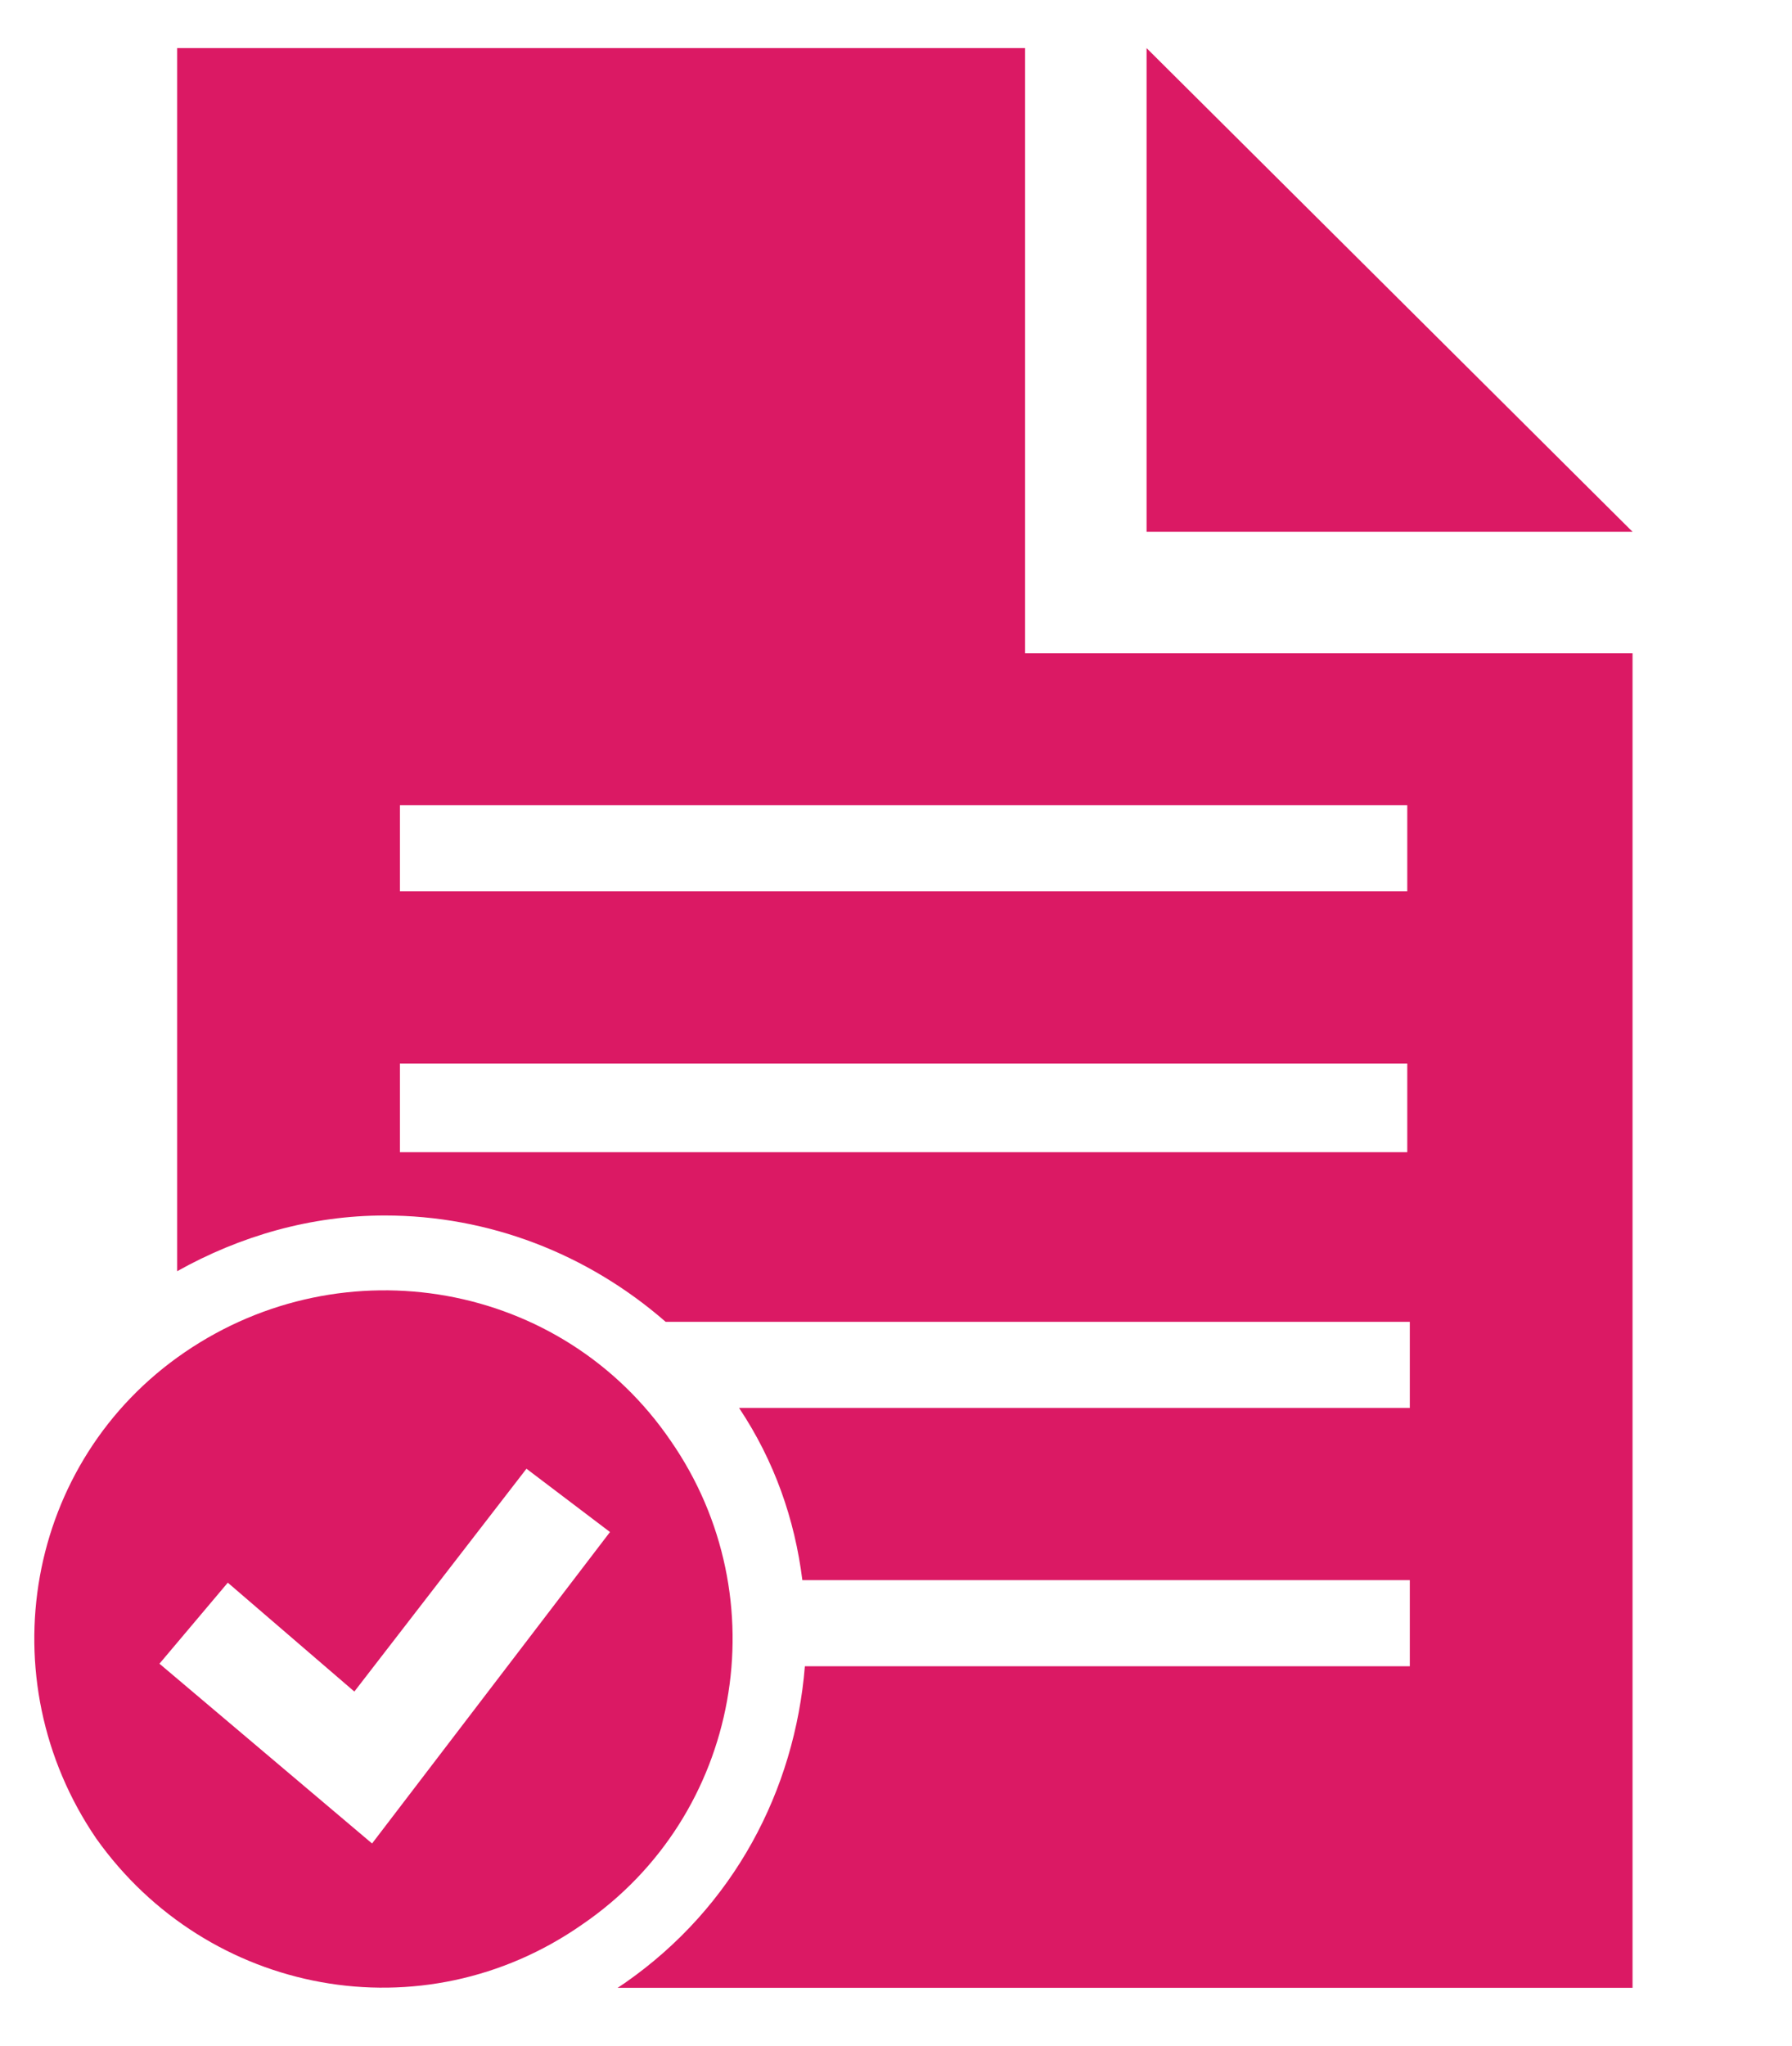
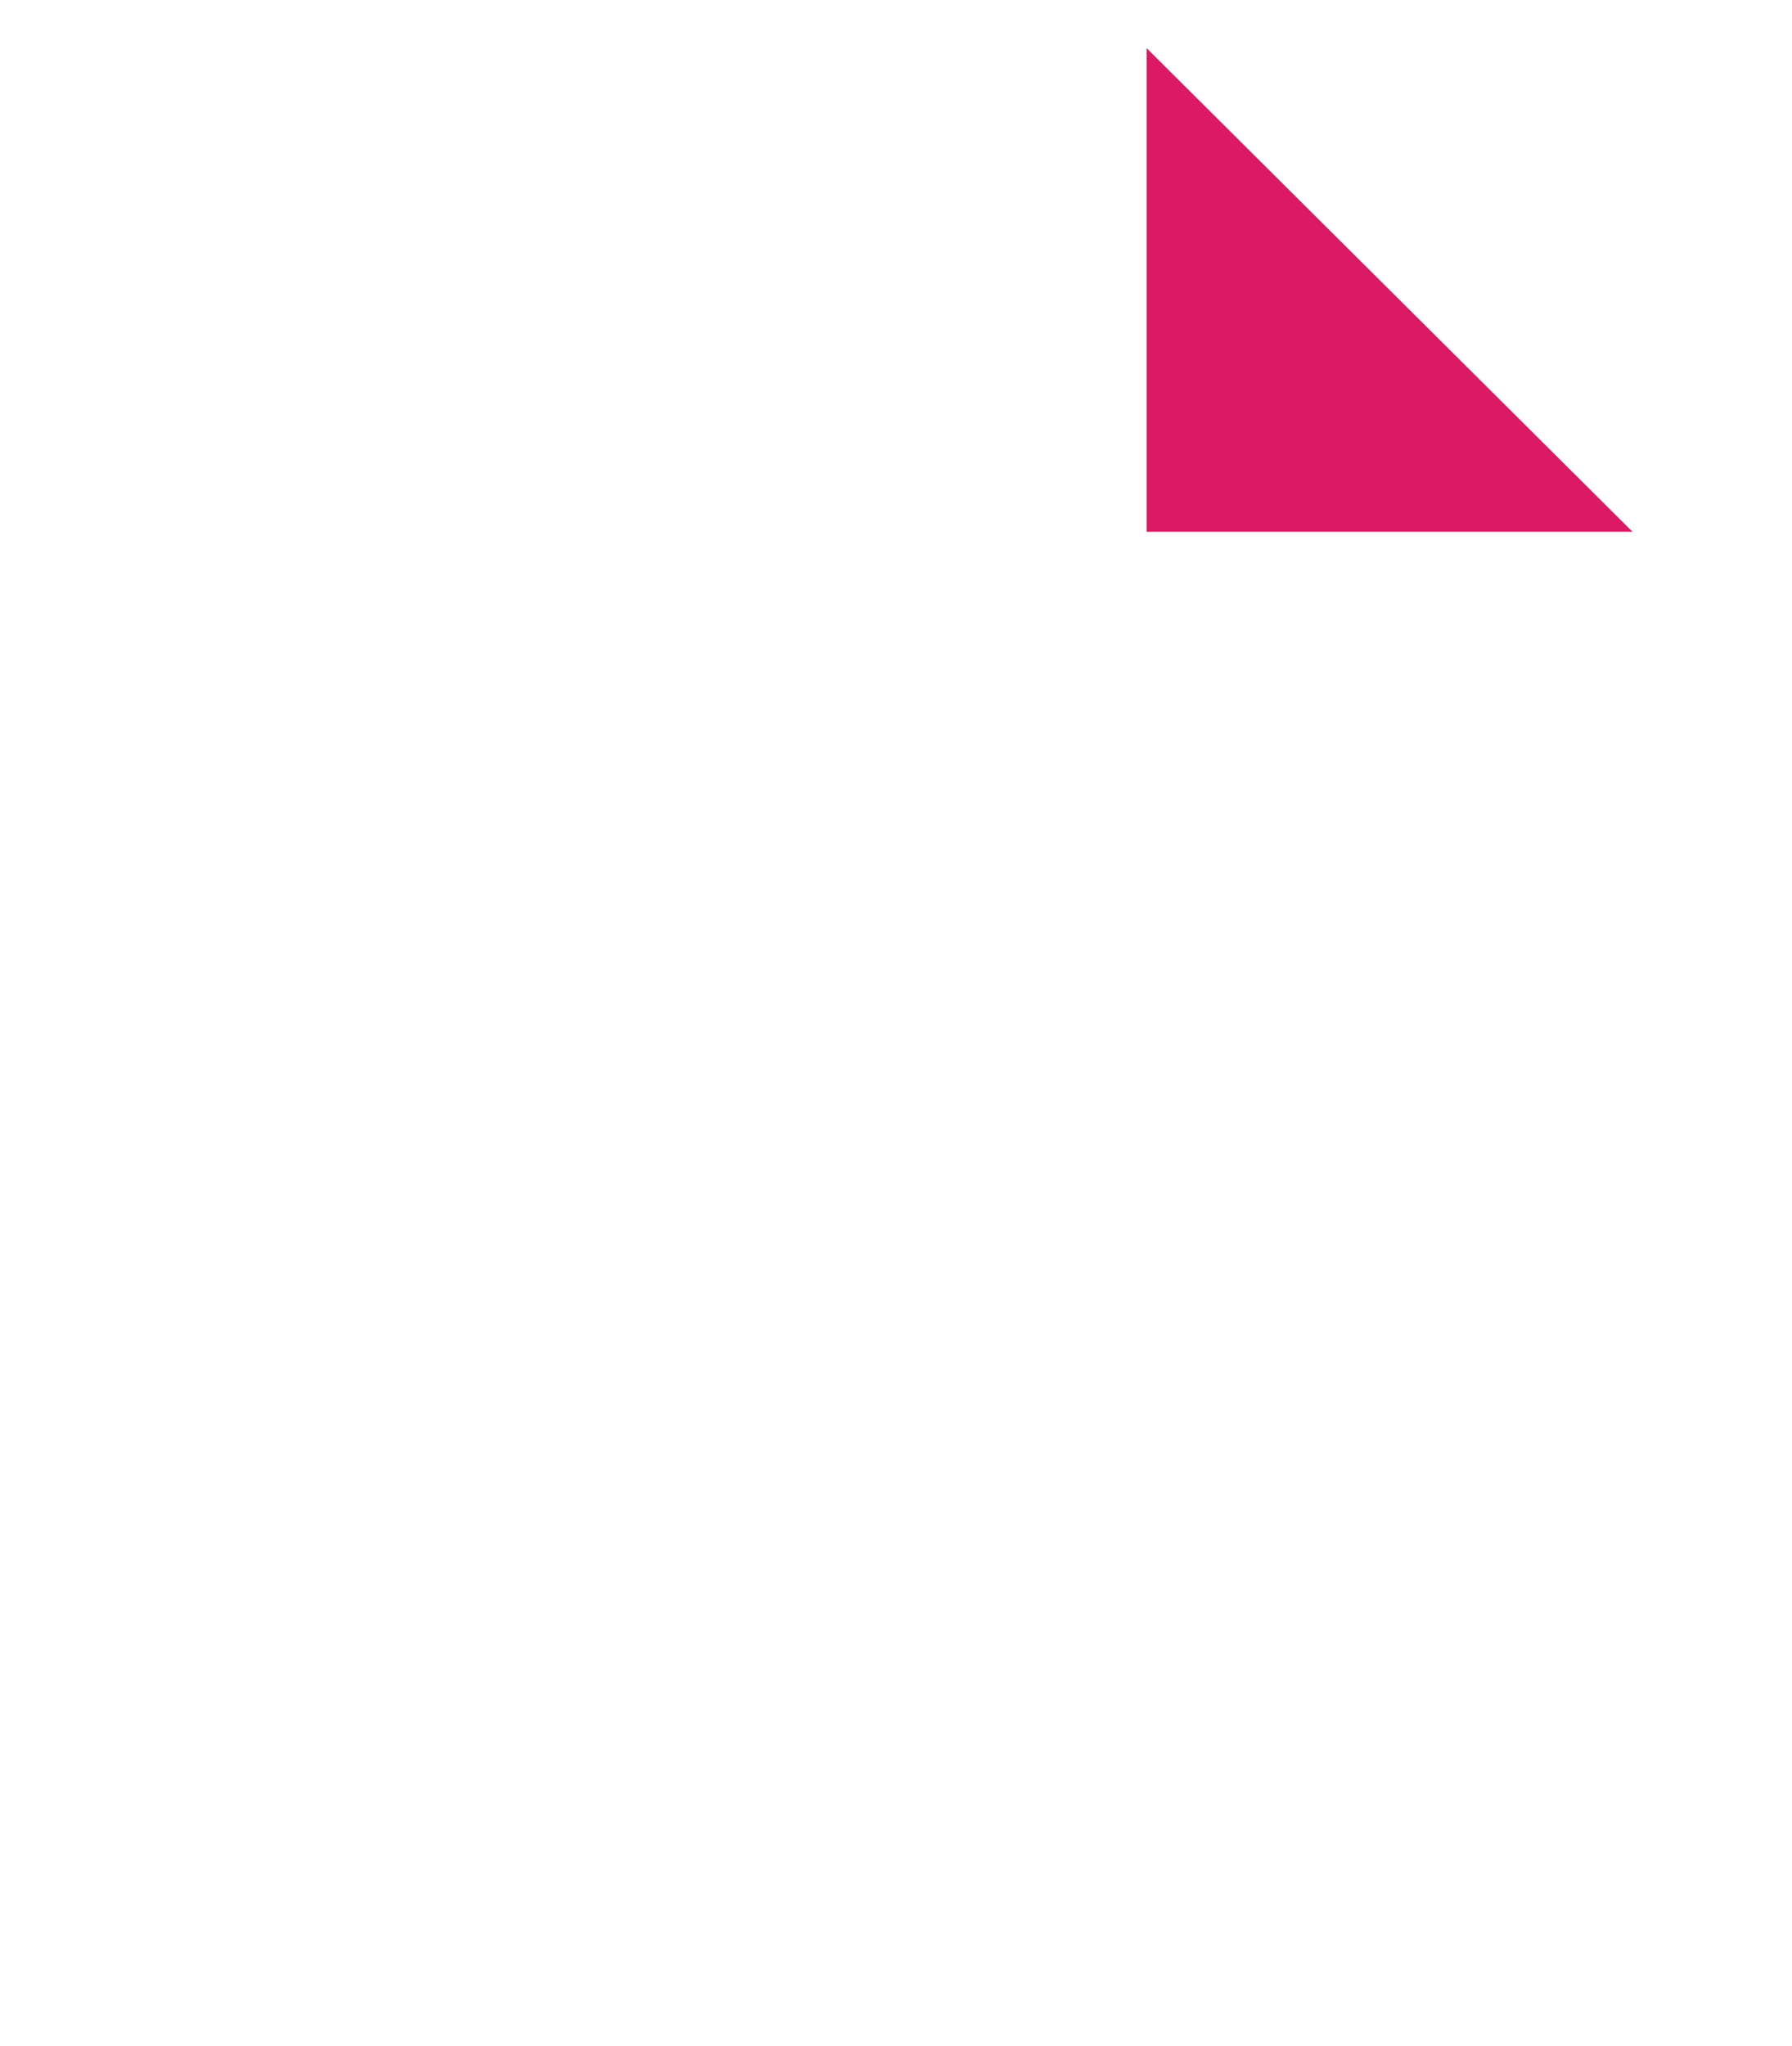
<svg xmlns="http://www.w3.org/2000/svg" id="Layer_1" x="0px" y="0px" viewBox="0 0 70.8 80.8" style="enable-background:new 0 0 70.8 80.8;" xml:space="preserve">
  <style type="text/css">	.st0{fill:#DB1964;}	.st1{fill:#F47C2F;}	.st2{fill:#6BB446;}	.st3{fill:#139EC2;}</style>
  <polygon class="st0" points="45.3,1.9 45.3,21 64.5,21 " />
-   <path class="st0" d="M40.5,1.9H7v48.3c2.5-1.4,5.3-2.2,8.2-2.2c4.1,0,8,1.5,11.1,4.2h29.4v3.4H29.2c1.4,2.1,2.2,4.4,2.5,6.8h24v3.4 H31.8c-0.4,4.9-2.8,9.5-7.1,12.5l-0.3,0.2h40.1V25.8h-24V1.9z M55.6,45.5H15.8V42h39.8V45.5z M55.6,31.8v3.4H15.8v-3.4H55.6z" />
-   <path class="st0" d="M26.5,56.9c-4.3-6.3-12.9-7.8-19.2-3.5c-6.3,4.3-7.8,12.9-3.5,19.2C8.2,78.8,16.7,80.4,23,76 C29.3,71.7,30.8,63.1,26.5,56.9z M14.7,72.8l-8.4-7.1L9,62.5l5,4.3l6.8-8.8l3.3,2.5L14.7,72.8z" />
</svg>